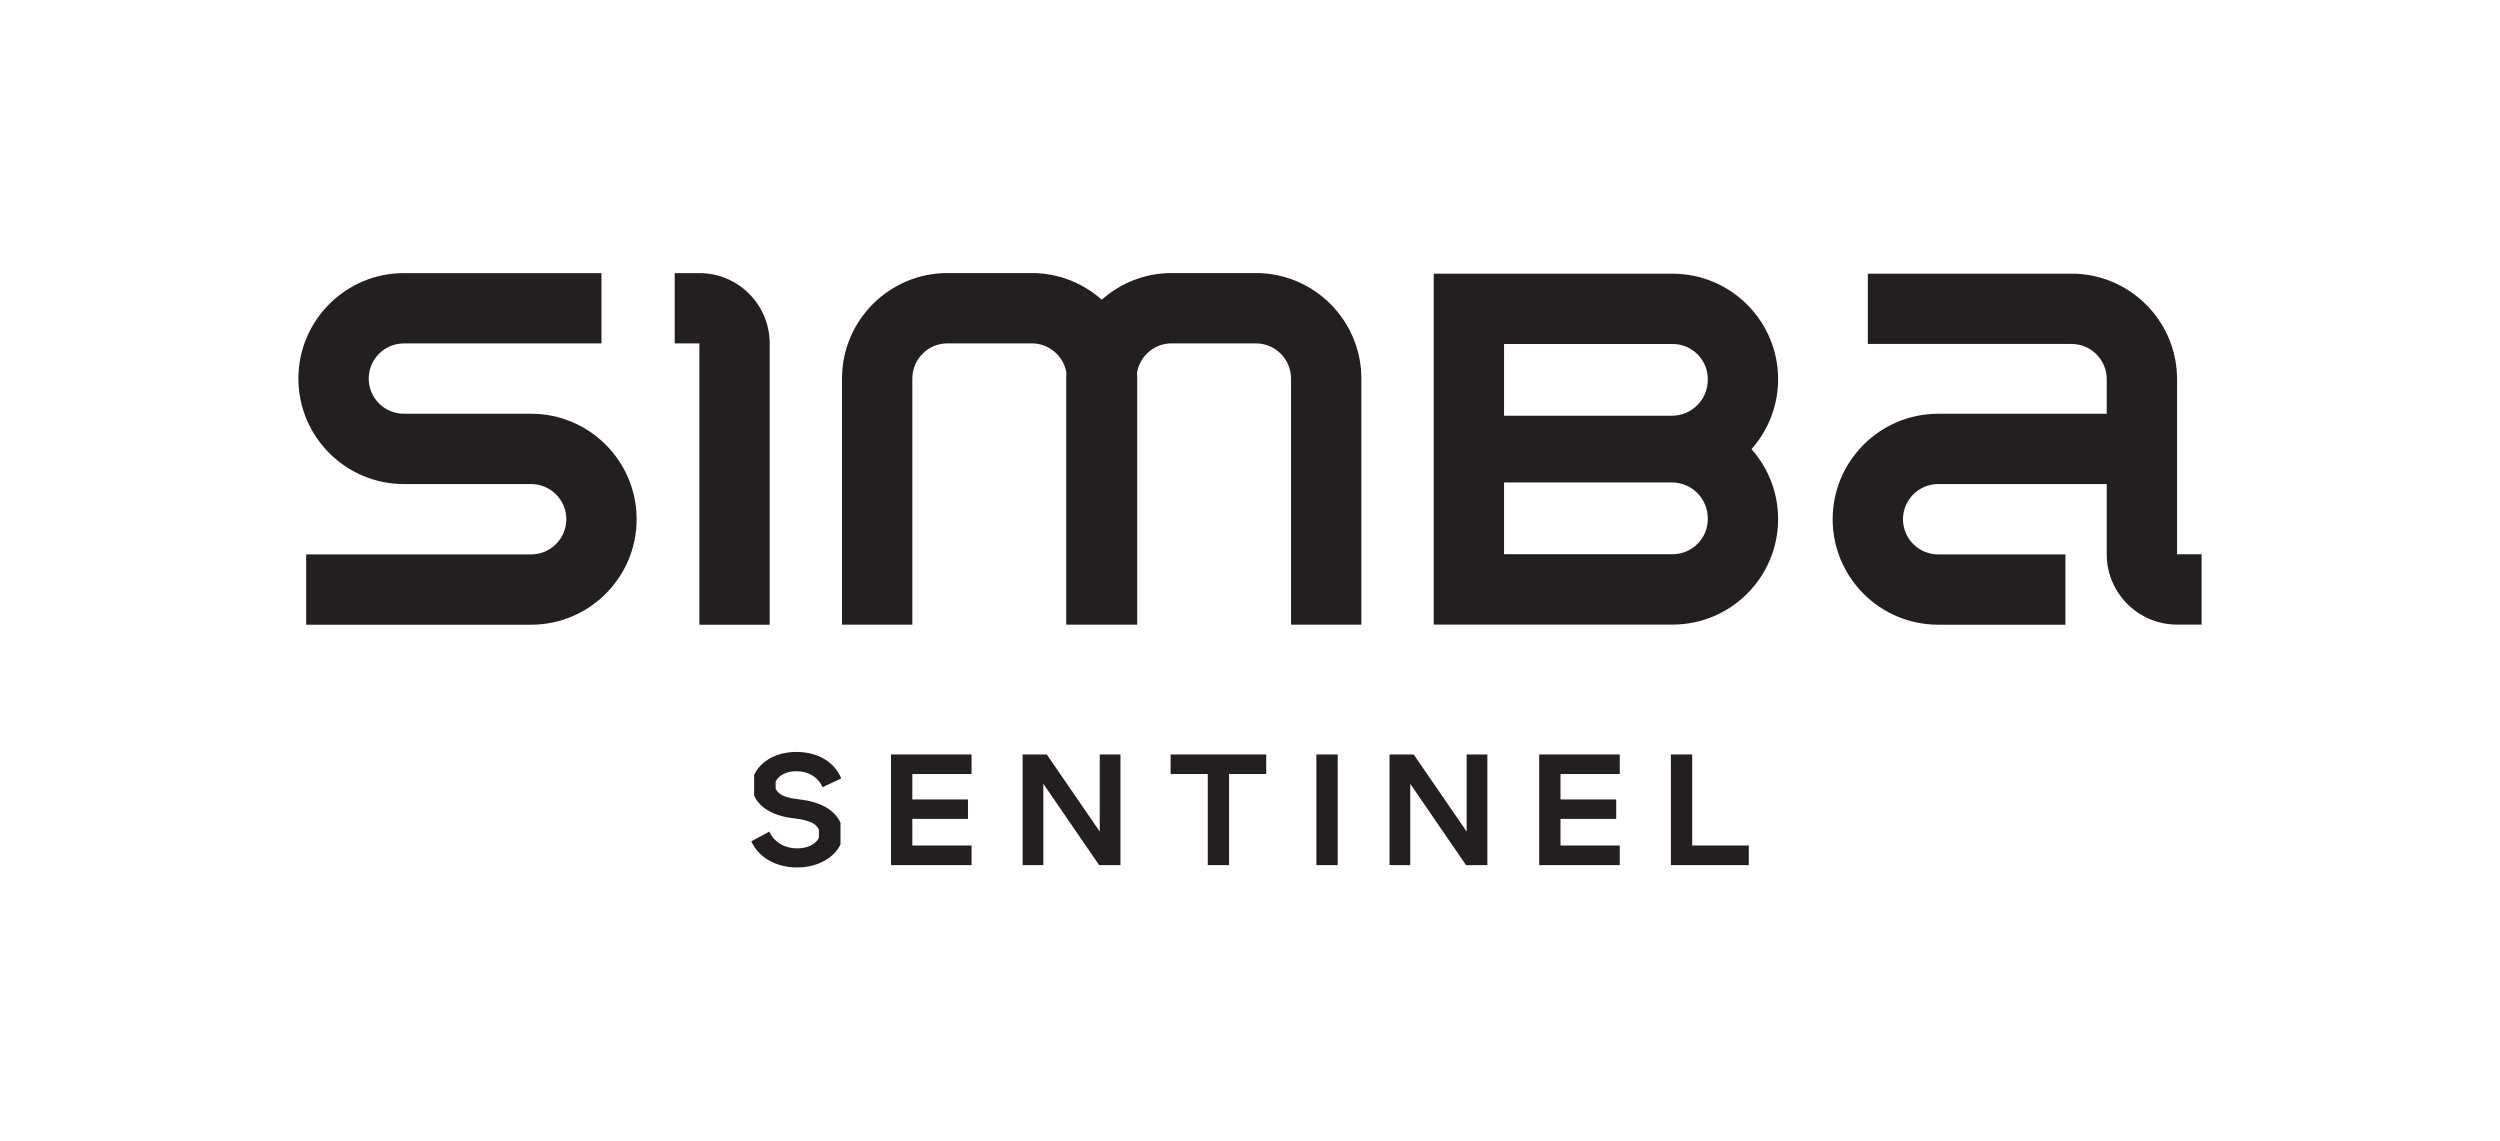
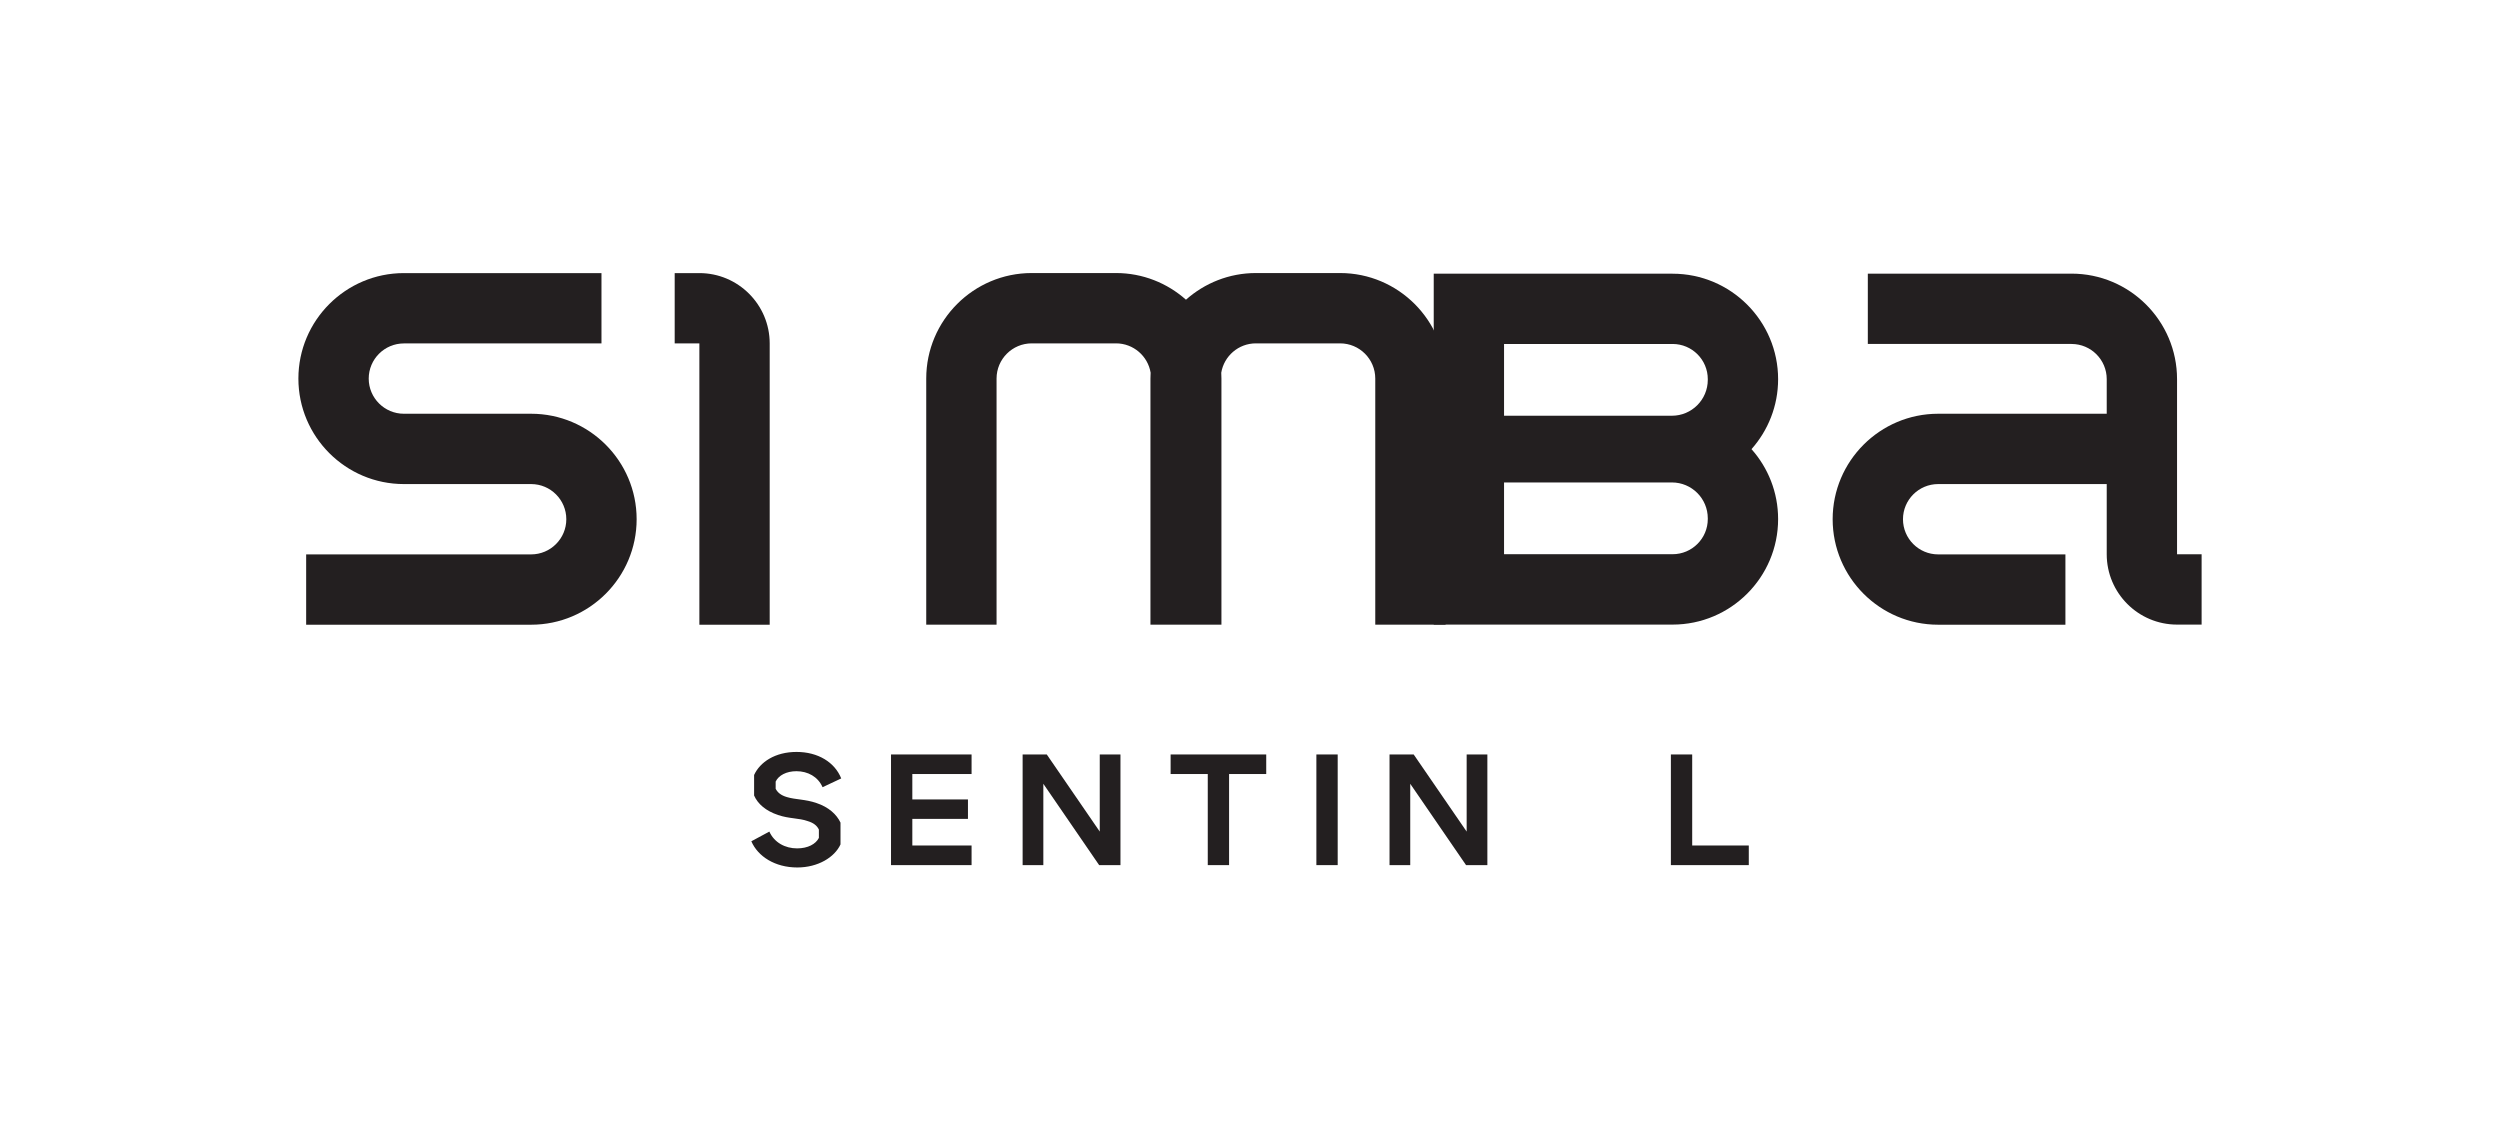
<svg xmlns="http://www.w3.org/2000/svg" viewBox="0 0 415.23 189.44" id="Logos">
  <defs>
    <style>.cls-1{fill:#231f20;}</style>
  </defs>
-   <path d="M208.6,45.35h-13.99c-4.46,0-8.53,1.68-11.62,4.43-3.09-2.75-7.17-4.43-11.62-4.43h-14c-9.66,0-17.52,7.86-17.52,17.52v40.88h11.68v-40.88c0-3.22,2.62-5.84,5.84-5.84h14c2.89,0,5.29,2.11,5.75,4.87-.02.32-.03.64-.03.97v40.88h11.79v-40.88c0-.32-.01-.65-.03-.97.46-2.76,2.86-4.87,5.75-4.87h13.99c3.22,0,5.84,2.62,5.84,5.84v40.88h11.68v-40.88c0-9.66-7.86-17.52-17.52-17.52Z" class="cls-1" />
+   <path d="M208.6,45.35c-4.46,0-8.53,1.68-11.62,4.43-3.09-2.75-7.17-4.43-11.62-4.43h-14c-9.66,0-17.52,7.86-17.52,17.52v40.88h11.68v-40.88c0-3.22,2.62-5.84,5.84-5.84h14c2.89,0,5.29,2.11,5.75,4.87-.02.32-.03.64-.03.97v40.88h11.79v-40.88c0-.32-.01-.65-.03-.97.46-2.76,2.86-4.87,5.75-4.87h13.99c3.22,0,5.84,2.62,5.84,5.84v40.88h11.68v-40.88c0-9.66-7.86-17.52-17.52-17.52Z" class="cls-1" />
  <path d="M127.84,103.76v-46.72c0-6.44-5.24-11.68-11.68-11.68h-4.1v11.68h4.1v46.72h11.68Z" class="cls-1" />
  <path d="M88.22,68.72h-21.14c-3.22,0-5.84-2.62-5.84-5.84s2.62-5.84,5.84-5.84h32.82v-11.68h-32.82c-9.66,0-17.52,7.86-17.52,17.52s7.86,17.52,17.52,17.52h21.14c3.22,0,5.84,2.62,5.84,5.84s-2.62,5.84-5.84,5.84h-37.37v11.68h37.37c9.66,0,17.52-7.86,17.52-17.52s-7.86-17.52-17.52-17.52Z" class="cls-1" />
  <path d="M361.59,92.06h0v-29.09c0-9.66-7.86-17.52-17.52-17.52h-33.84v11.68h33.84c3.22,0,5.84,2.62,5.84,5.84v5.75h-28c-9.66,0-17.52,7.86-17.52,17.52s7.86,17.52,17.52,17.52h21.14v-11.68h-21.14c-3.22,0-5.84-2.62-5.84-5.84s2.62-5.84,5.84-5.84h28v11.66c0,6.44,5.24,11.68,11.68,11.68h4.08v-11.68h-4.08Z" class="cls-1" />
  <path d="M277.81,45.45h-39.68v58.29h39.68c9.66,0,17.52-7.86,17.52-17.52,0-4.46-1.67-8.53-4.42-11.62,2.75-3.1,4.42-7.17,4.42-11.62,0-9.66-7.86-17.52-17.52-17.52ZM283.65,86.21c0,3.22-2.62,5.84-5.84,5.84h-28v-11.92h27.88c3.29,0,5.96,2.67,5.96,5.96,0,.02,0,.04,0,.05,0,.02,0,.04,0,.06ZM283.65,63.09c0,3.29-2.67,5.96-5.96,5.96h-27.88v-11.92h28c3.22,0,5.84,2.62,5.84,5.84,0,.02,0,.04,0,.06,0,.02,0,.04,0,.06Z" class="cls-1" />
  <path d="M132.27,128.09c1.9,0,3.59.91,4.35,2.66l3.1-1.46c-1.07-2.68-3.85-4.4-7.42-4.4s-6.07,1.69-7.05,3.83v3.41c.62,1.41,1.95,2.55,3.96,3.23,1.9.65,3.46.49,4.95,1.02.96.29,1.54.75,1.85,1.41v1.38c-.52,1.02-1.82,1.74-3.62,1.74-1.98,0-3.78-.96-4.61-2.79l-2.99,1.61c1.09,2.52,3.93,4.35,7.63,4.35,3.44,0,6.2-1.69,7.18-3.83v-3.62c-.65-1.38-1.98-2.58-3.98-3.25-1.87-.65-3.46-.55-4.92-.99-.99-.29-1.54-.75-1.87-1.38v-1.2c.49-1.02,1.77-1.72,3.46-1.72Z" class="cls-1" />
  <polygon points="147.99 143.69 161.37 143.69 161.37 140.43 151.53 140.43 151.53 136.01 160.77 136.01 160.77 132.78 151.53 132.78 151.53 128.56 161.37 128.56 161.37 125.31 147.99 125.31 147.99 143.69" class="cls-1" />
  <polygon points="182.66 138.12 173.86 125.31 169.85 125.31 169.85 143.69 173.29 143.69 173.29 130.18 182.56 143.69 186.1 143.69 186.1 125.31 182.66 125.31 182.66 138.12" class="cls-1" />
  <polygon points="194.43 128.56 200.6 128.56 200.6 143.69 204.14 143.69 204.14 128.56 210.31 128.56 210.31 125.31 194.43 125.31 194.43 128.56" class="cls-1" />
  <rect height="18.38" width="3.54" y="125.31" x="218.64" class="cls-1" />
  <polygon points="243.6 138.12 234.8 125.31 230.79 125.31 230.79 143.69 234.23 143.69 234.23 130.18 243.5 143.69 247.04 143.69 247.04 125.31 243.6 125.31 243.6 138.12" class="cls-1" />
-   <polygon points="255.65 143.69 269.03 143.69 269.03 140.43 259.19 140.43 259.19 136.01 268.44 136.01 268.44 132.78 259.19 132.78 259.19 128.56 269.03 128.56 269.03 125.31 255.65 125.31 255.65 143.69" class="cls-1" />
  <polygon points="281.06 125.31 277.52 125.31 277.52 143.69 290.46 143.69 290.46 140.43 281.06 140.43 281.06 125.31" class="cls-1" />
</svg>